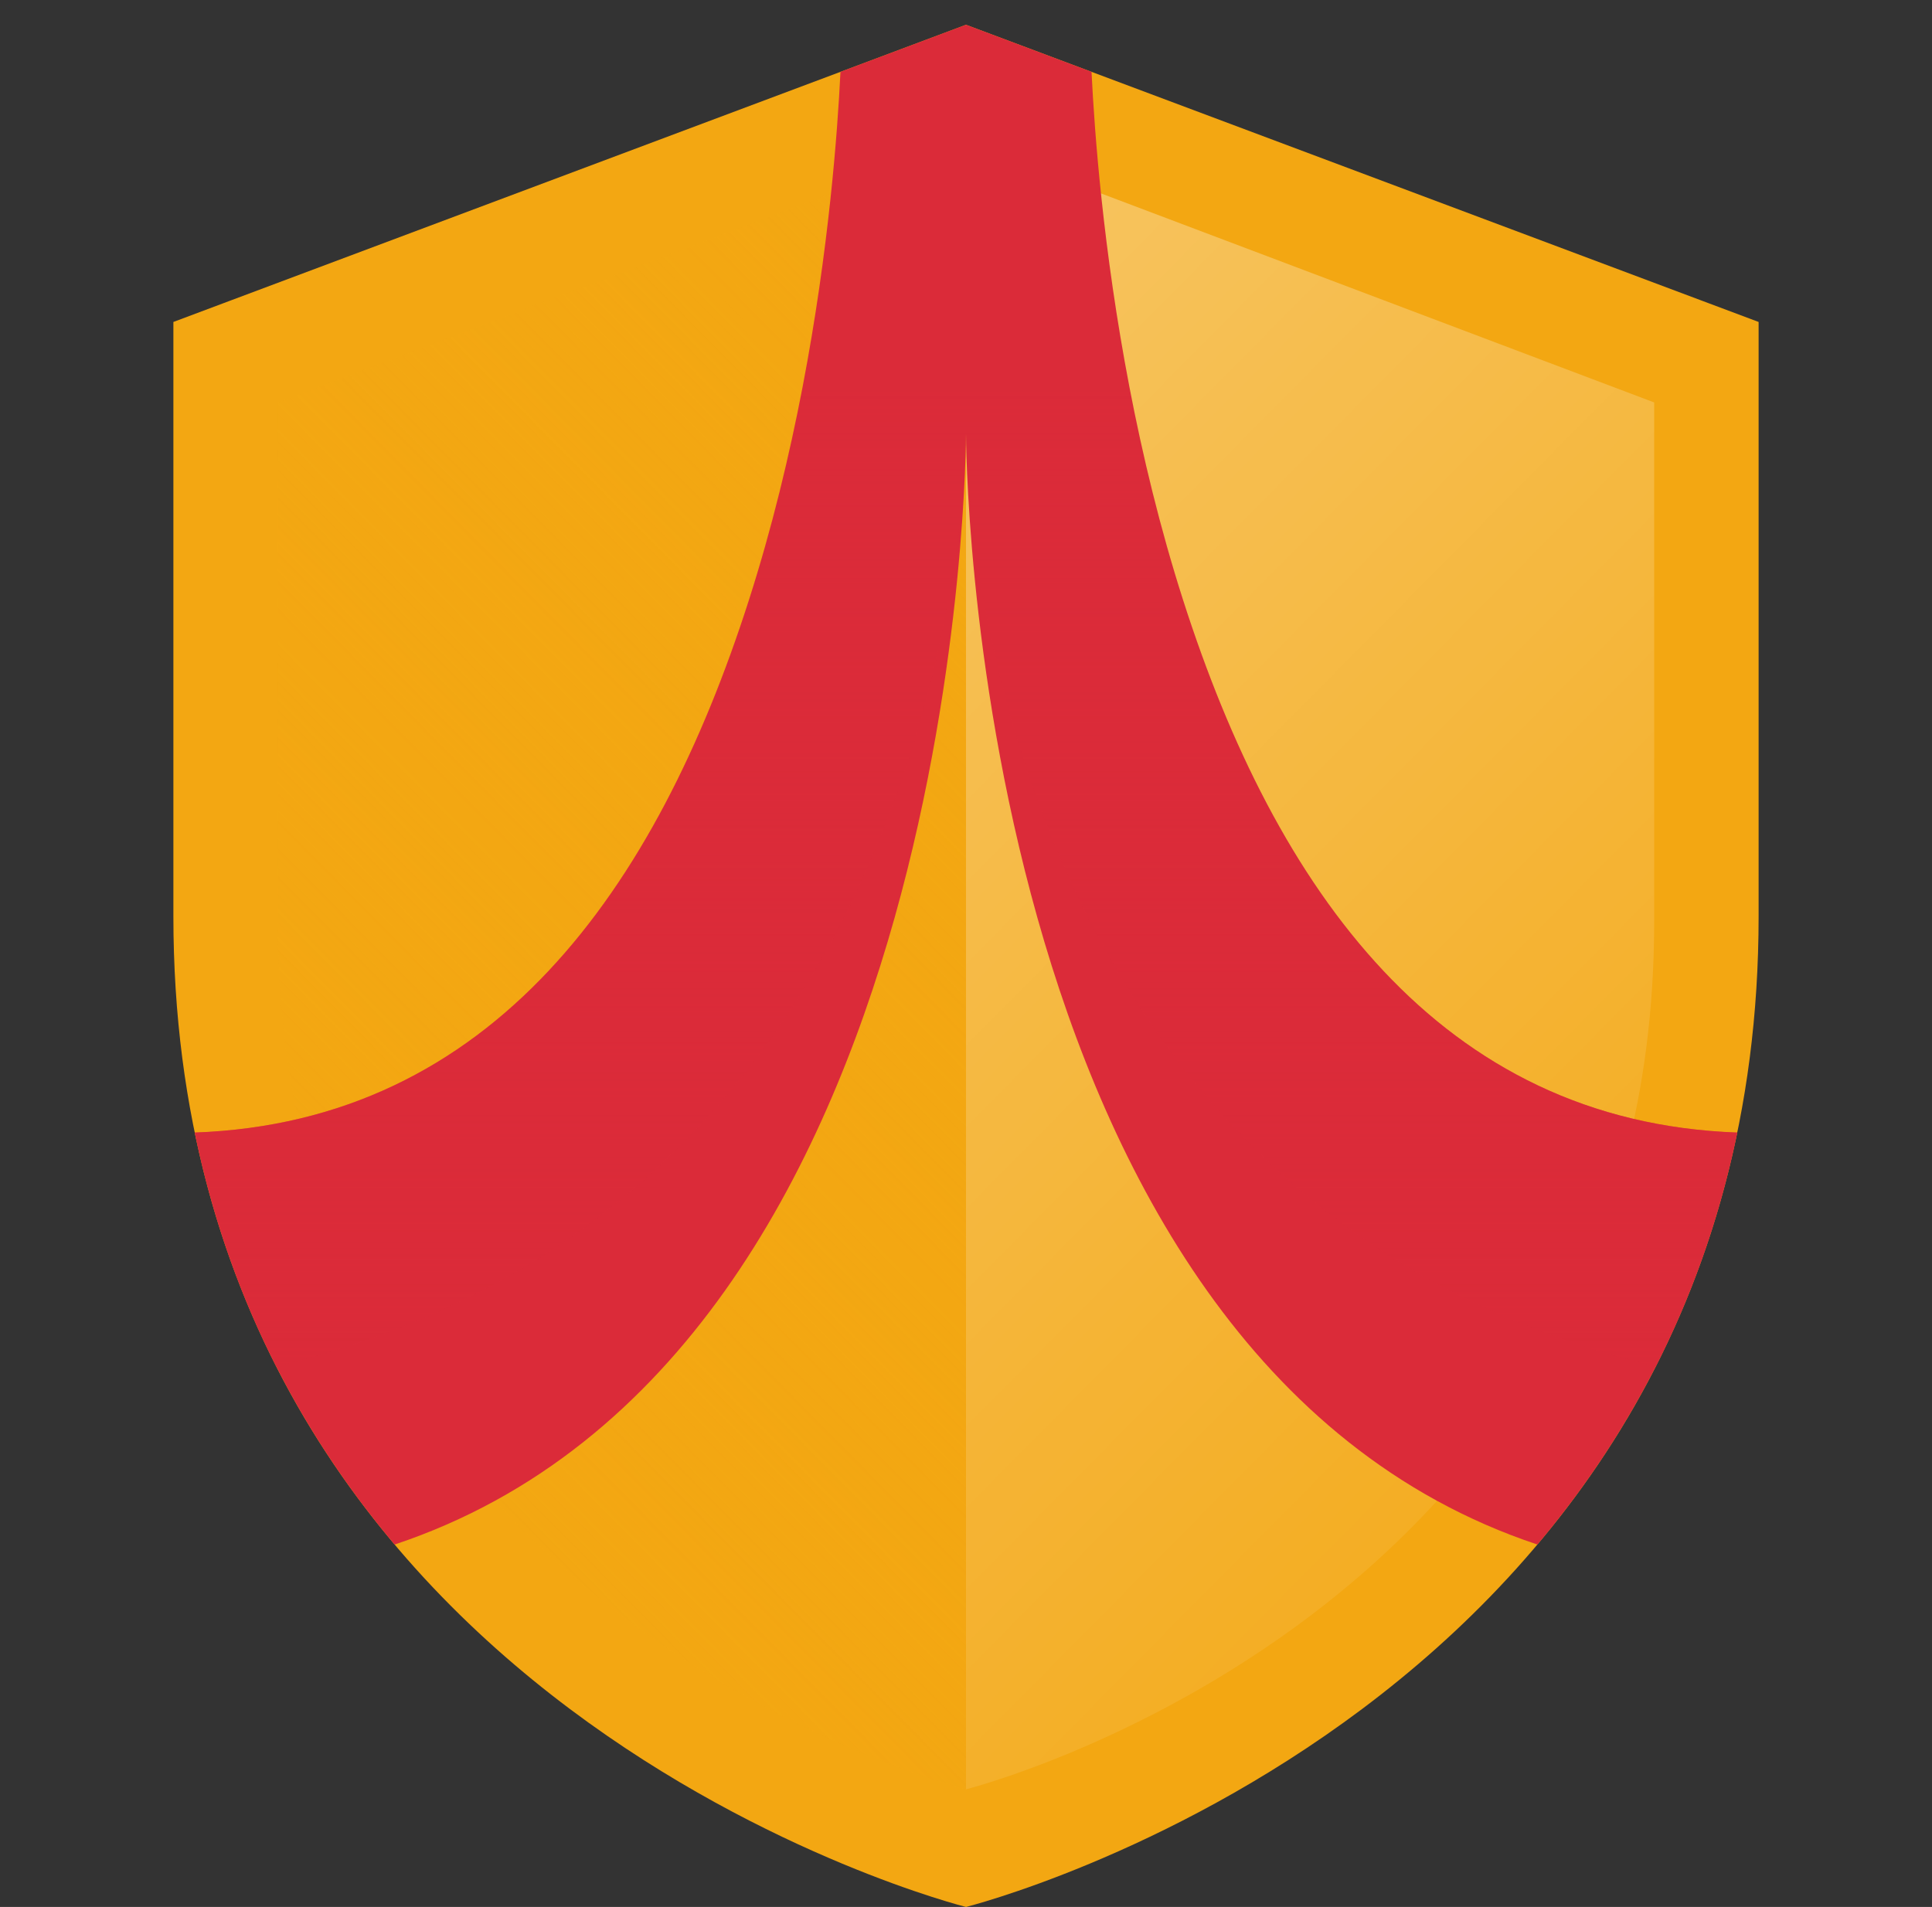
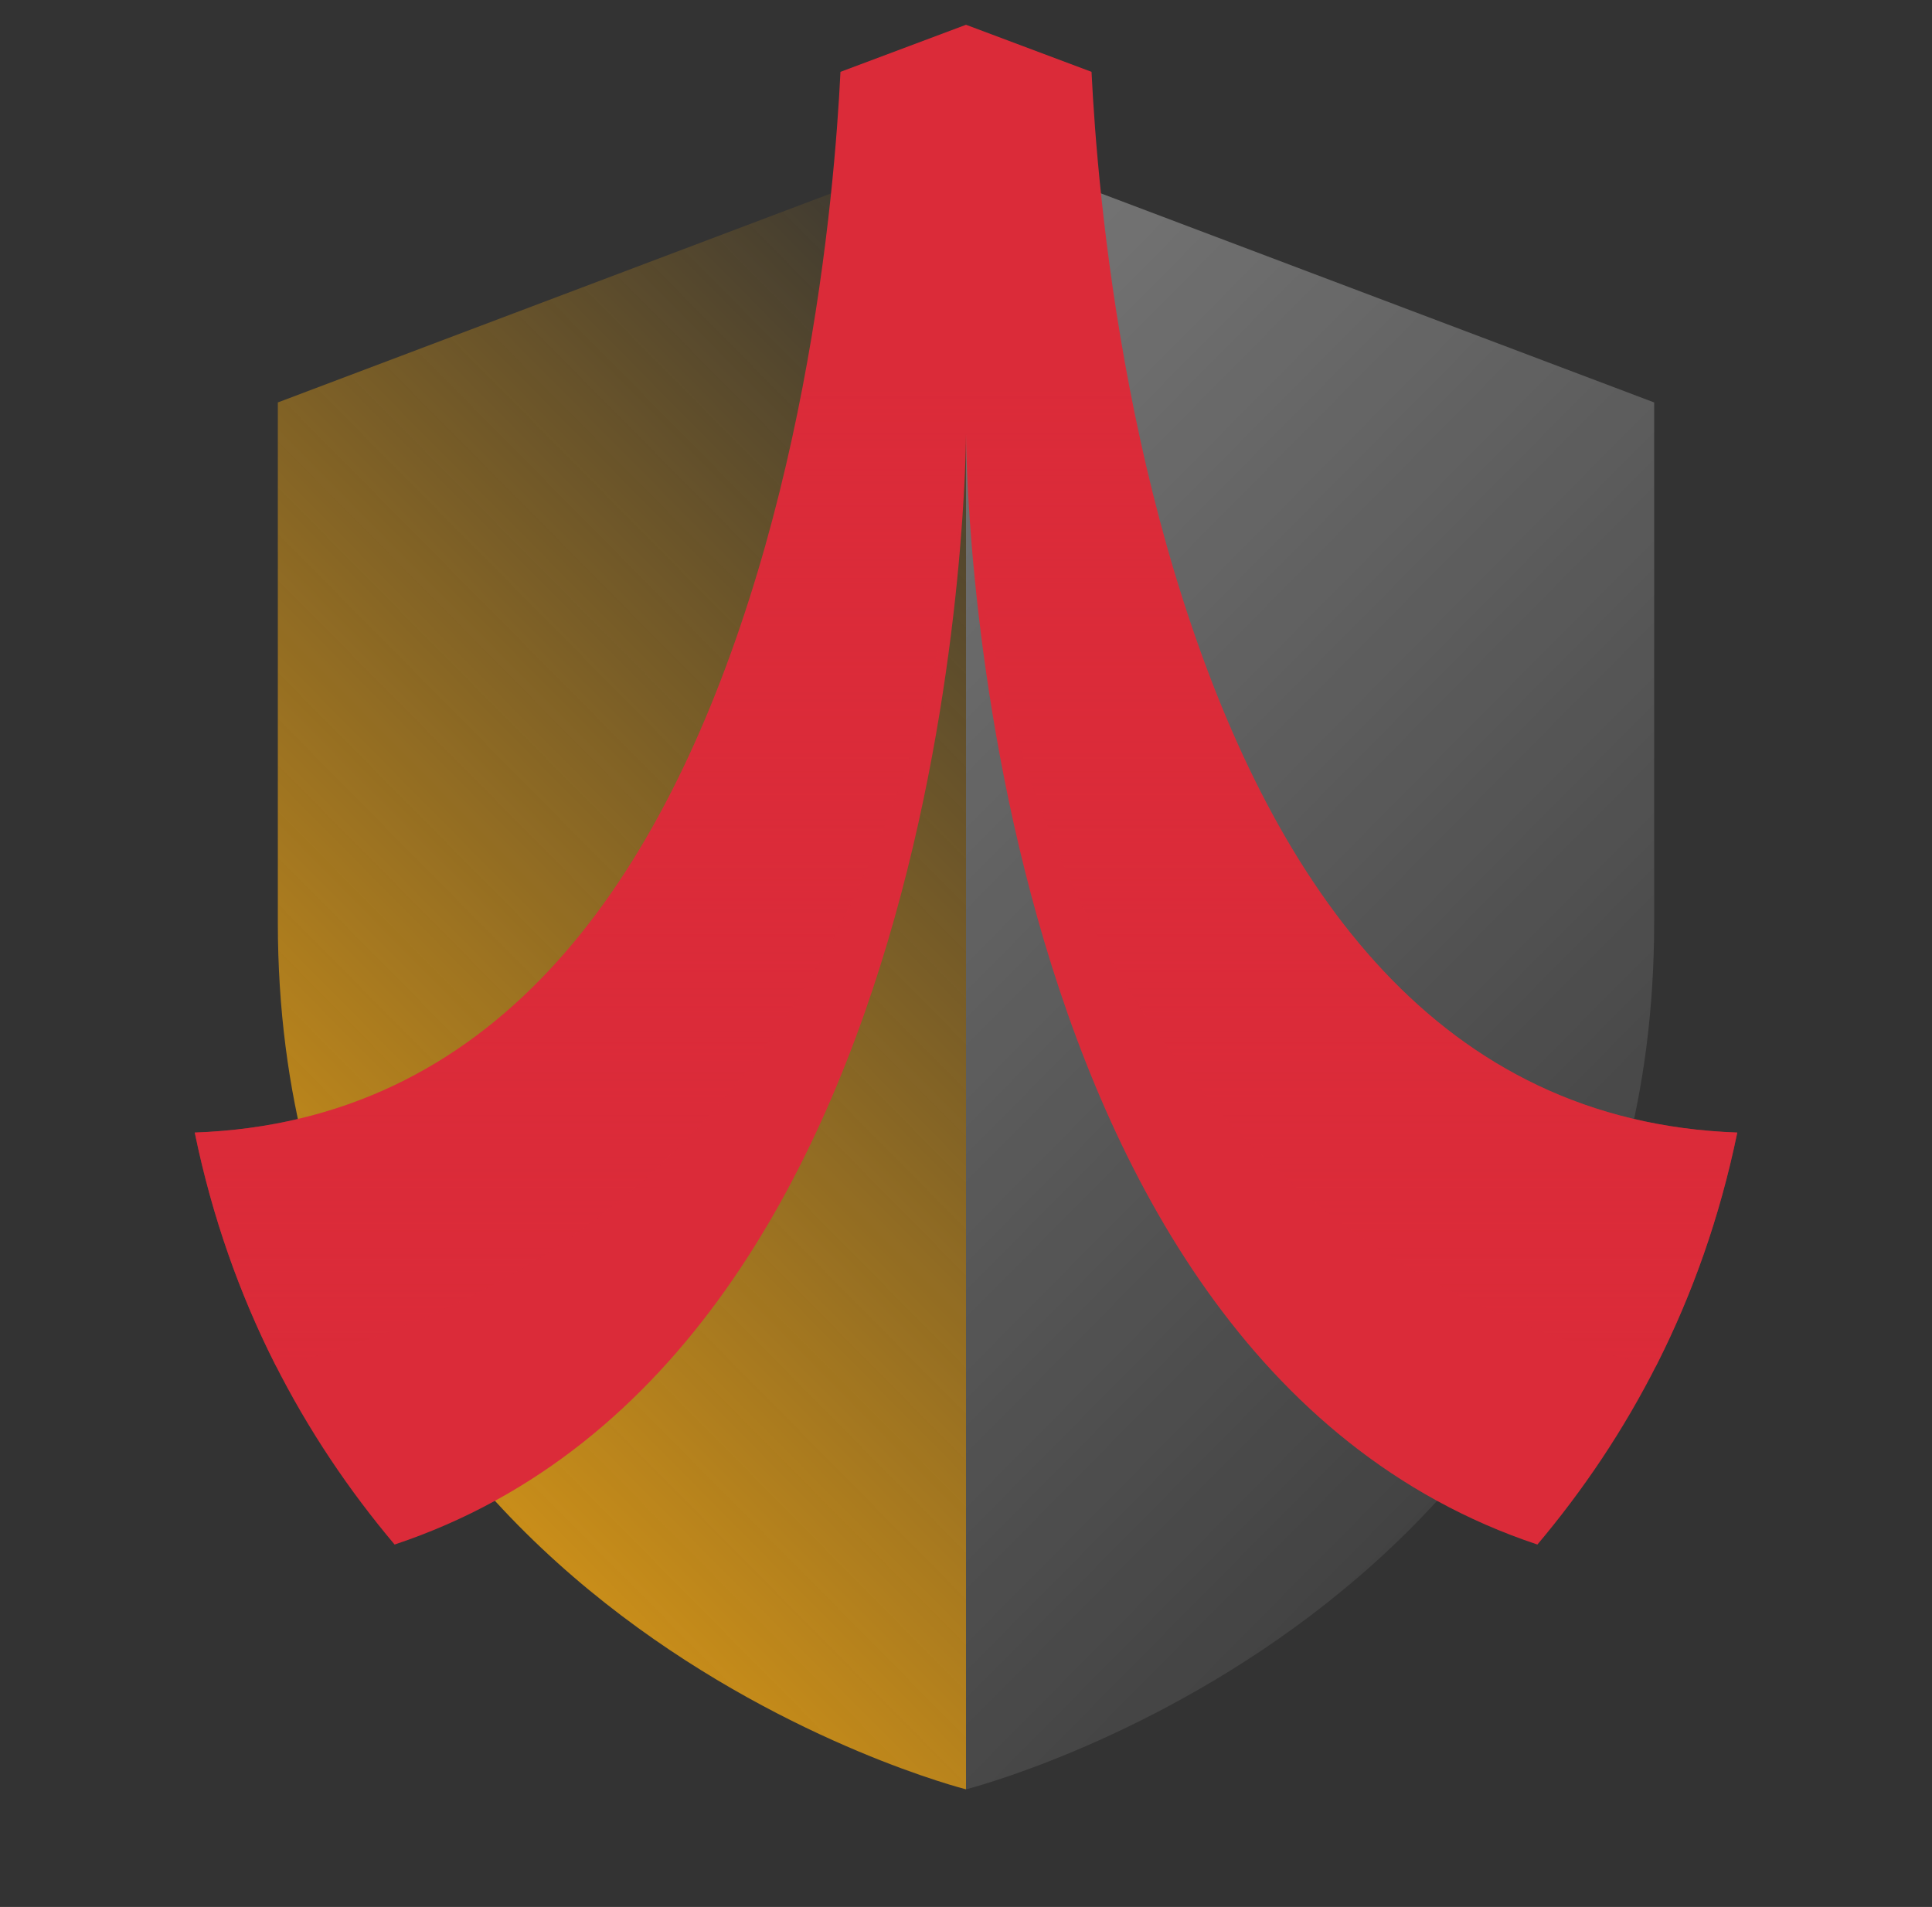
<svg xmlns="http://www.w3.org/2000/svg" width="78" height="77" viewBox="0 0 78 77" fill="none">
  <rect x="0" y="0" width="78" height="77" fill="#333333" stroke="none" />
-   <path d="M7 13L39 1L71 13C71 13 71 5 71 37C71 69 39 77 39 77C39 77 7 69 7 37C7 5 7 13 7 13Z" fill="#F3A712" />
  <path fill-rule="evenodd" clip-rule="evenodd" d="M39 5.75L66.783 16.25V37.25C66.783 65.223 39.054 72.236 39 72.25L39 5.75Z" fill="url(#paint0_linear_99_5711)" />
  <path style="mix-blend-mode:multiply" fill-rule="evenodd" clip-rule="evenodd" d="M39 5.75L11.217 16.25V37.25C11.217 65.223 38.946 72.236 39 72.25L39 5.75Z" fill="url(#paint1_linear_99_5711)" />
  <path fill-rule="evenodd" clip-rule="evenodd" d="M44.068 2.901L39 1L33.932 2.901C33.87 4.17 33.752 5.933 33.528 8.031C33.05 12.514 32.101 18.404 30.238 24.224C26.498 35.91 19.875 45.302 7.862 45.73C9.276 52.594 12.3 58.056 15.931 62.366C39 54.684 39 17.518 39 17.518C39 17.518 39 54.684 62.069 62.366C65.701 58.056 68.724 52.594 70.139 45.73C58.125 45.302 51.503 35.91 47.762 24.223C45.9 18.404 44.95 12.514 44.472 8.031C44.248 5.933 44.13 4.169 44.068 2.901Z" fill="#DB2B39" />
  <path style="mix-blend-mode:multiply" fill-rule="evenodd" clip-rule="evenodd" d="M66.848 55.179C68.276 52.373 69.417 49.234 70.139 45.73C58.125 45.302 51.503 35.91 47.762 24.223C45.9 18.404 44.95 12.514 44.472 8.031C44.248 5.933 44.13 4.169 44.068 2.901L39 1L33.932 2.901C33.87 4.17 33.752 5.933 33.528 8.031C33.05 12.514 32.101 18.404 30.238 24.224C26.498 35.91 19.875 45.302 7.862 45.73C8.584 49.234 9.725 52.373 11.152 55.179C37.647 48.8 38.935 20.527 38.997 17.794C39 17.613 39 17.518 39 17.518C39 17.518 39 17.583 39.002 17.706C39.039 19.842 40.035 48.722 66.848 55.179Z" fill="url(#paint2_linear_99_5711)" />
  <defs>
    <linearGradient id="paint0_linear_99_5711" x1="39" y1="5.75" x2="86.607" y2="52.86" gradientUnits="userSpaceOnUse">
      <stop stop-color="white" stop-opacity="0.34" />
      <stop offset="1" stop-color="white" stop-opacity="0" />
    </linearGradient>
    <linearGradient id="paint1_linear_99_5711" x1="39" y1="5.75" x2="-8.607" y2="52.86" gradientUnits="userSpaceOnUse">
      <stop stop-color="#F3A712" stop-opacity="0" />
      <stop offset="1" stop-color="#F3A712" />
    </linearGradient>
    <linearGradient id="paint2_linear_99_5711" x1="39" y1="1" x2="39" y2="77.584" gradientUnits="userSpaceOnUse">
      <stop offset="0.188" stop-color="#DB2B39" stop-opacity="0" />
      <stop offset="1" stop-color="#DB2B39" />
    </linearGradient>
  </defs>
</svg>